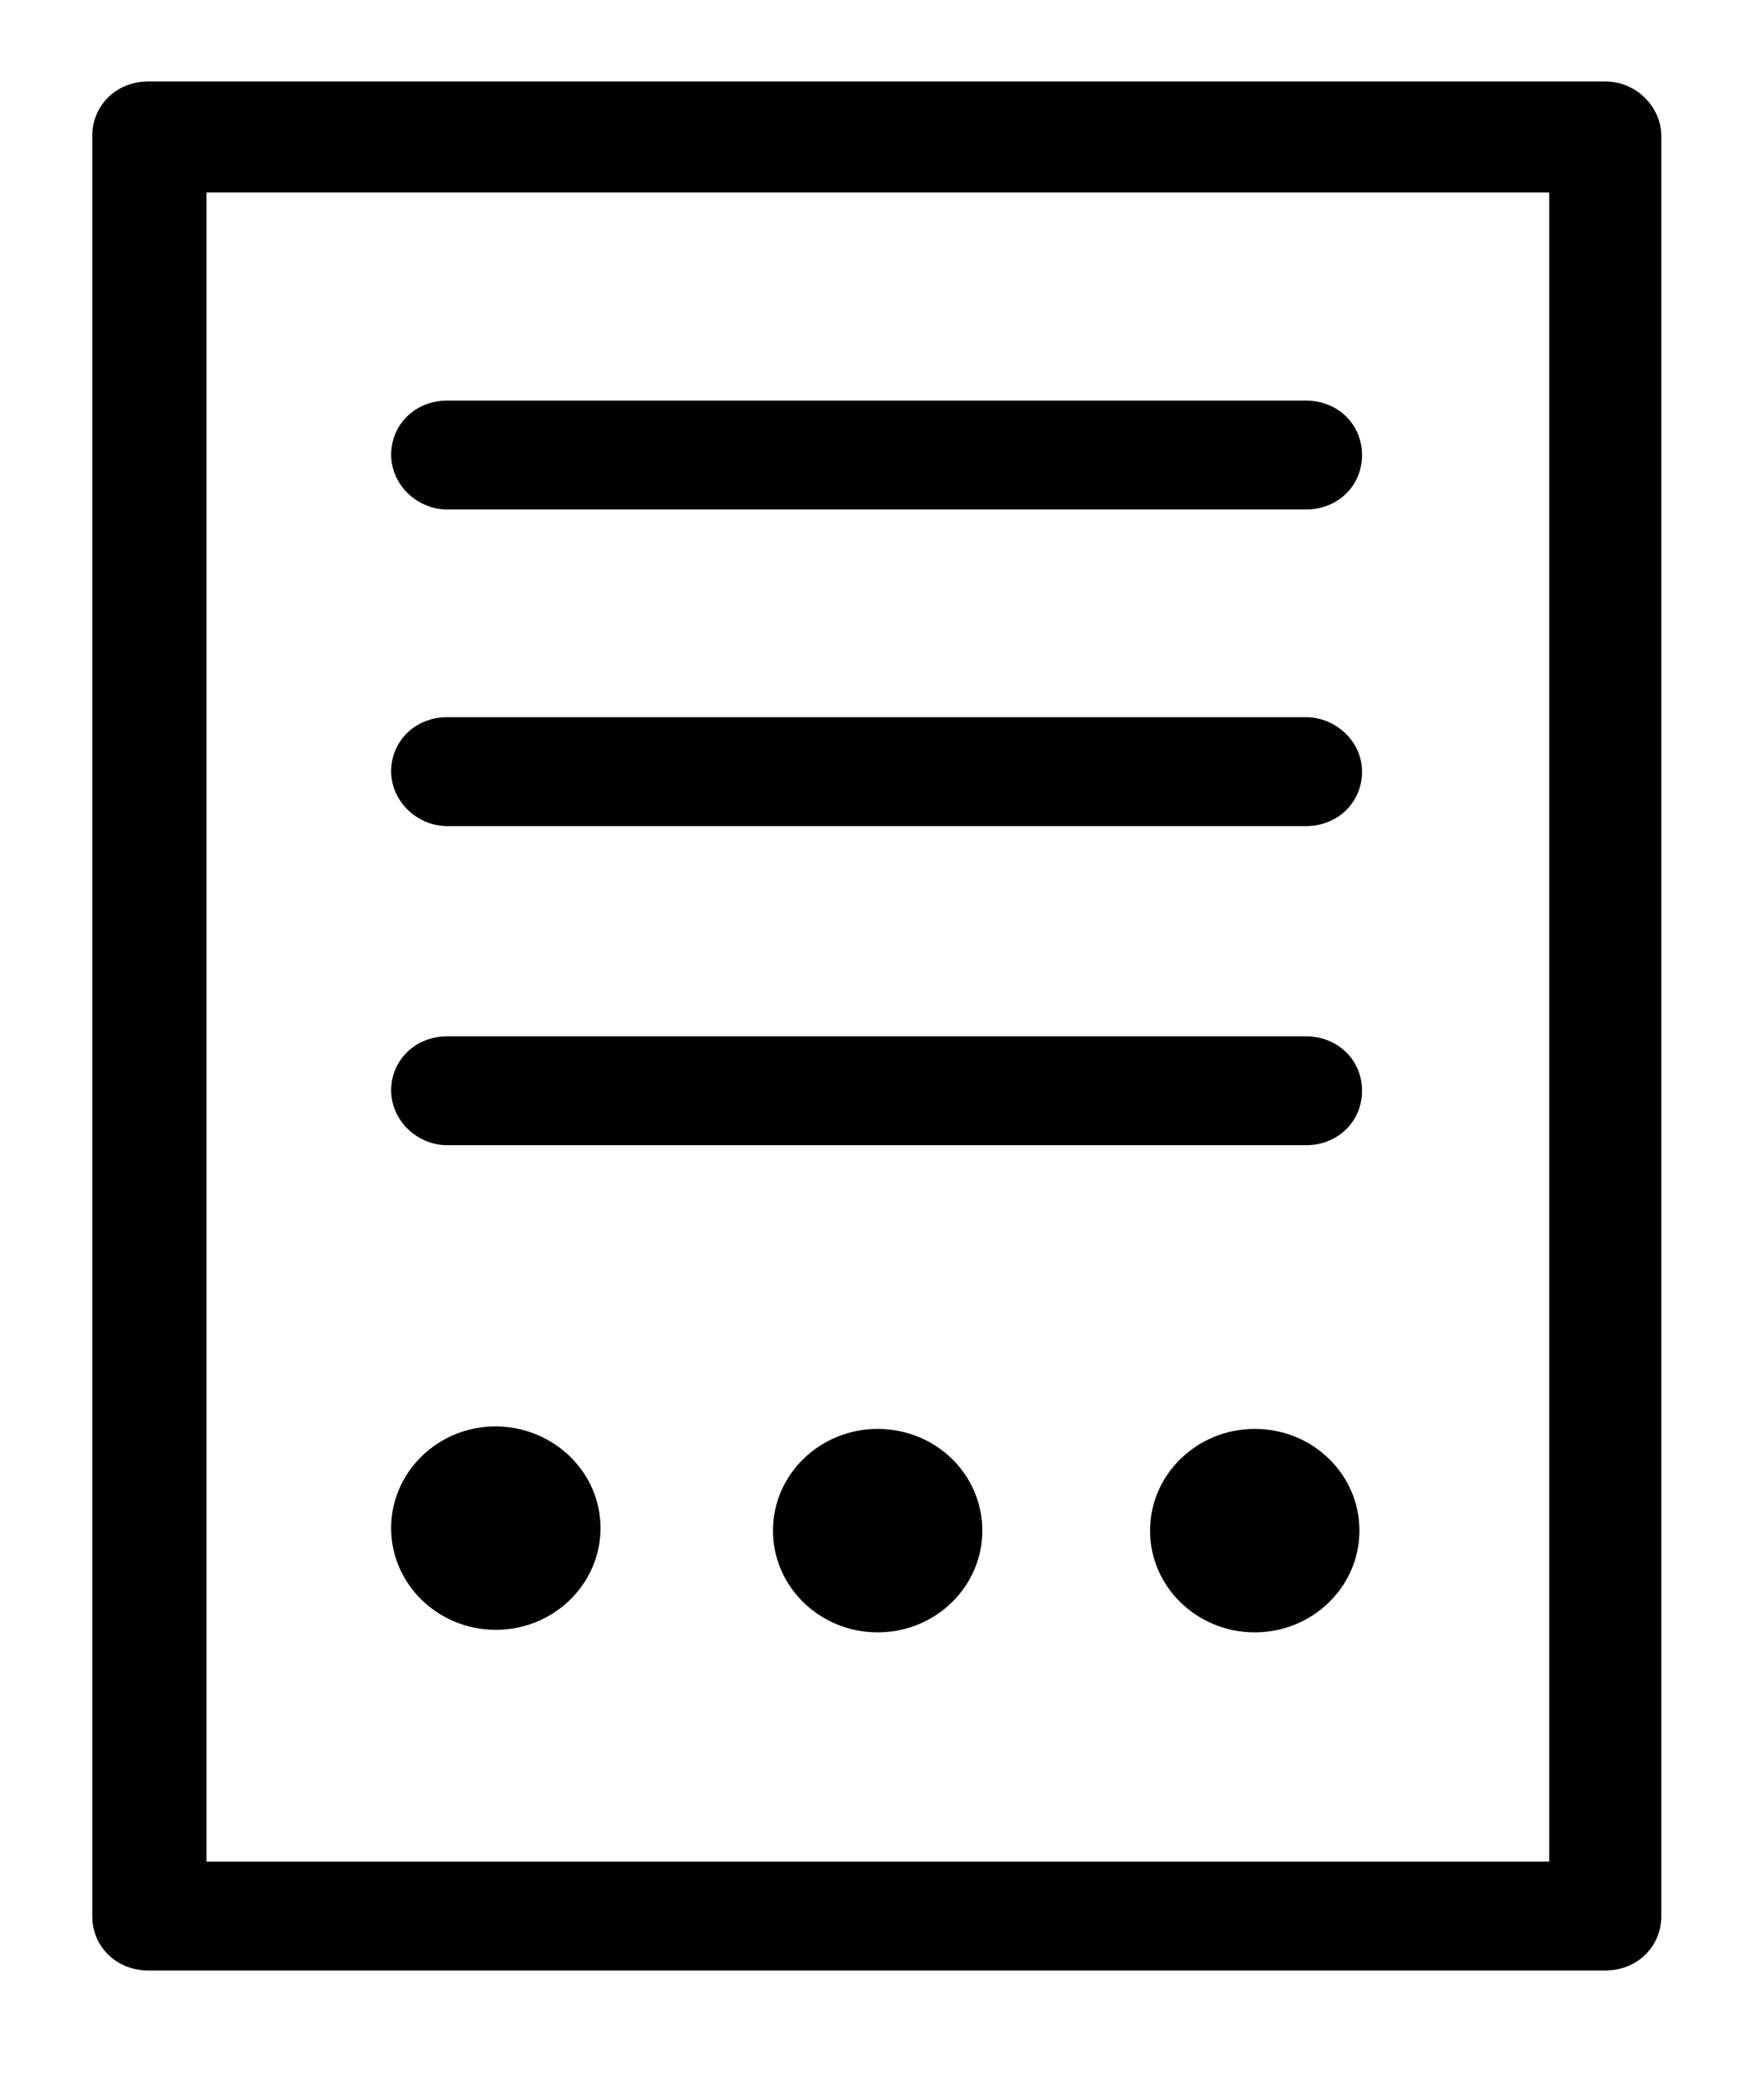
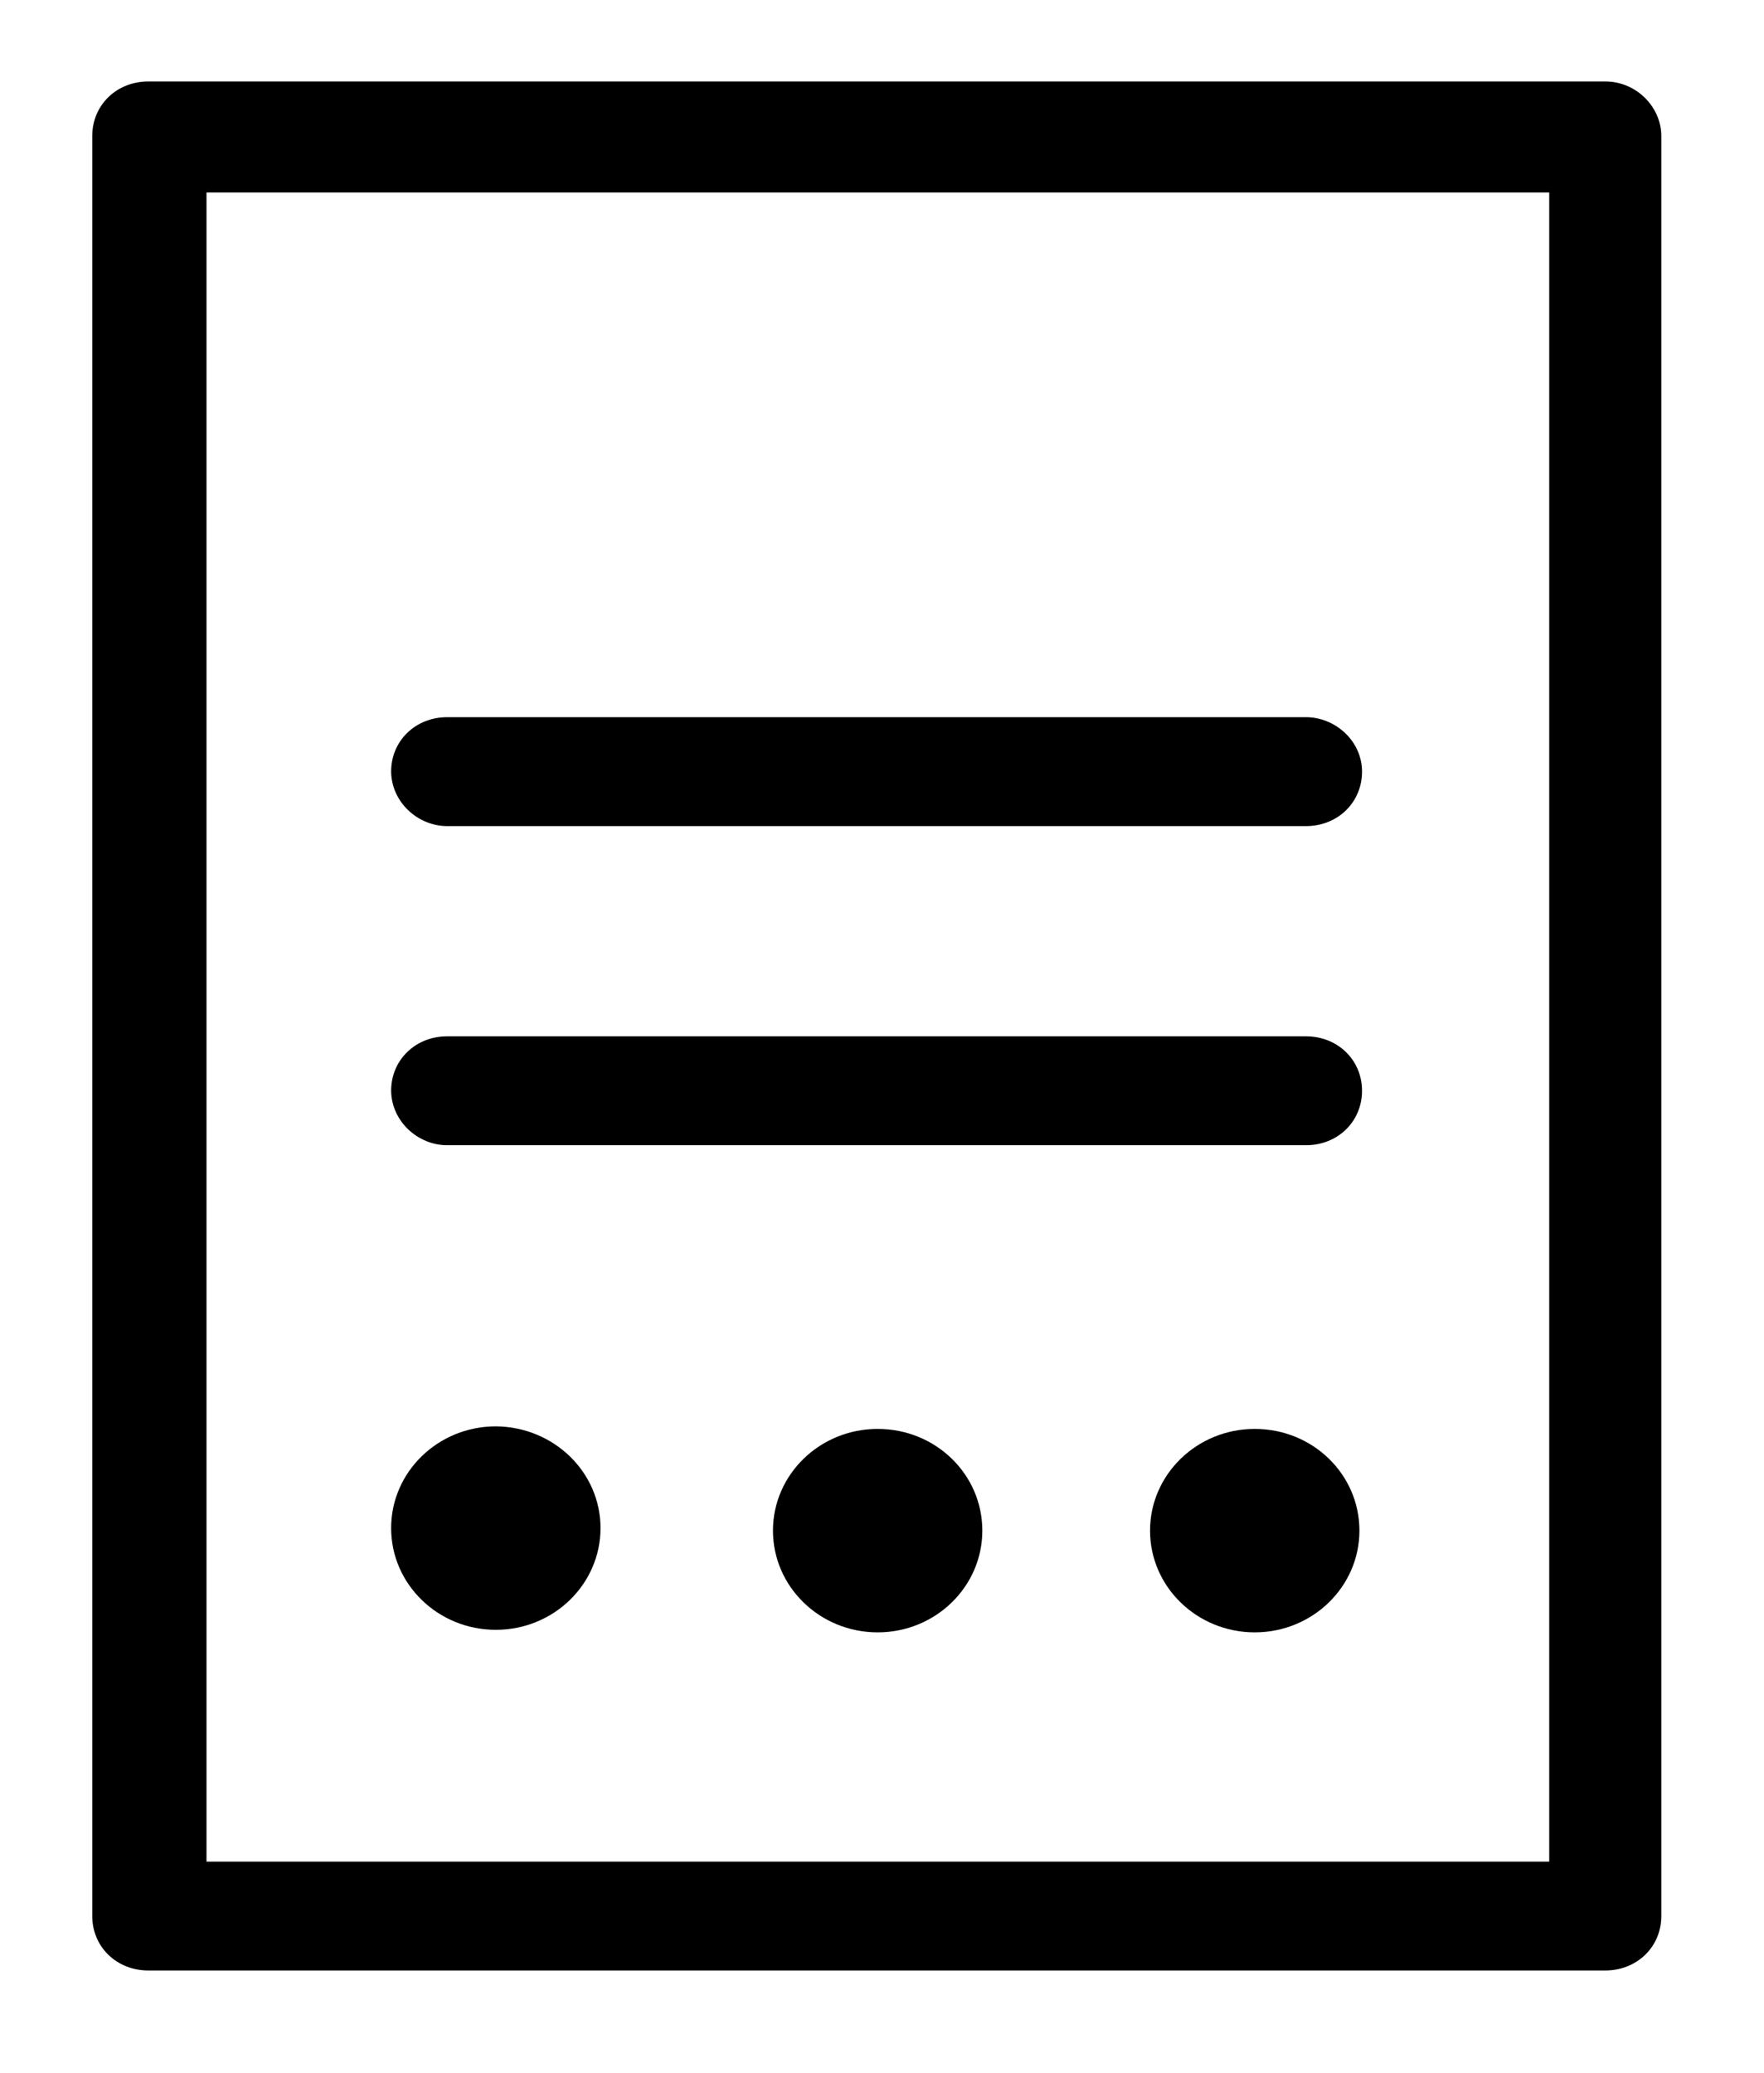
<svg xmlns="http://www.w3.org/2000/svg" width="80" height="94" viewBox="0 0 80 94" fill="none">
  <path d="M72.801 3.695H6.725C5.287 3.695 4.184 4.767 4.184 6.165V86.898C4.184 88.295 5.287 89.367 6.725 89.367H72.801C74.24 89.367 75.343 88.295 75.343 86.898V6.165C75.343 4.882 74.24 3.695 72.801 3.695ZM70.26 84.428H9.365V8.73H70.26V84.428Z" fill="black" />
-   <path d="M20.28 23.107H59.228C60.666 23.107 61.77 22.035 61.77 20.638C61.77 19.24 60.666 18.168 59.228 18.168H20.28C18.841 18.168 17.738 19.24 17.738 20.638C17.758 22.035 18.96 23.107 20.28 23.107Z" fill="black" />
  <path d="M20.28 37.466H59.228C60.666 37.466 61.77 36.394 61.77 34.996C61.77 33.599 60.548 32.526 59.228 32.526H20.28C18.841 32.526 17.738 33.599 17.738 34.996C17.758 36.394 18.96 37.466 20.28 37.466Z" fill="black" />
  <path d="M20.28 51.939H59.228C60.666 51.939 61.77 50.867 61.77 49.47C61.77 48.072 60.666 47 59.228 47H20.28C18.841 47 17.738 48.072 17.738 49.47C17.758 50.867 18.96 51.939 20.28 51.939Z" fill="black" />
  <path d="M44.55 69.418C44.55 71.965 42.423 74.032 39.803 74.032C37.182 74.032 35.055 71.965 35.055 69.418C35.055 66.872 37.182 64.805 39.803 64.805C42.443 64.805 44.55 66.872 44.55 69.418Z" fill="black" />
  <path d="M61.652 69.418C61.652 71.965 59.524 74.032 56.904 74.032C54.284 74.032 52.156 71.965 52.156 69.418C52.156 66.872 54.284 64.805 56.904 64.805C59.544 64.805 61.652 66.872 61.652 69.418Z" fill="black" />
  <path d="M27.234 69.303C27.234 71.85 25.106 73.917 22.486 73.917C19.866 73.917 17.738 71.85 17.738 69.303C17.738 66.757 19.866 64.689 22.486 64.689C25.106 64.709 27.234 66.757 27.234 69.303Z" fill="black" />
</svg>